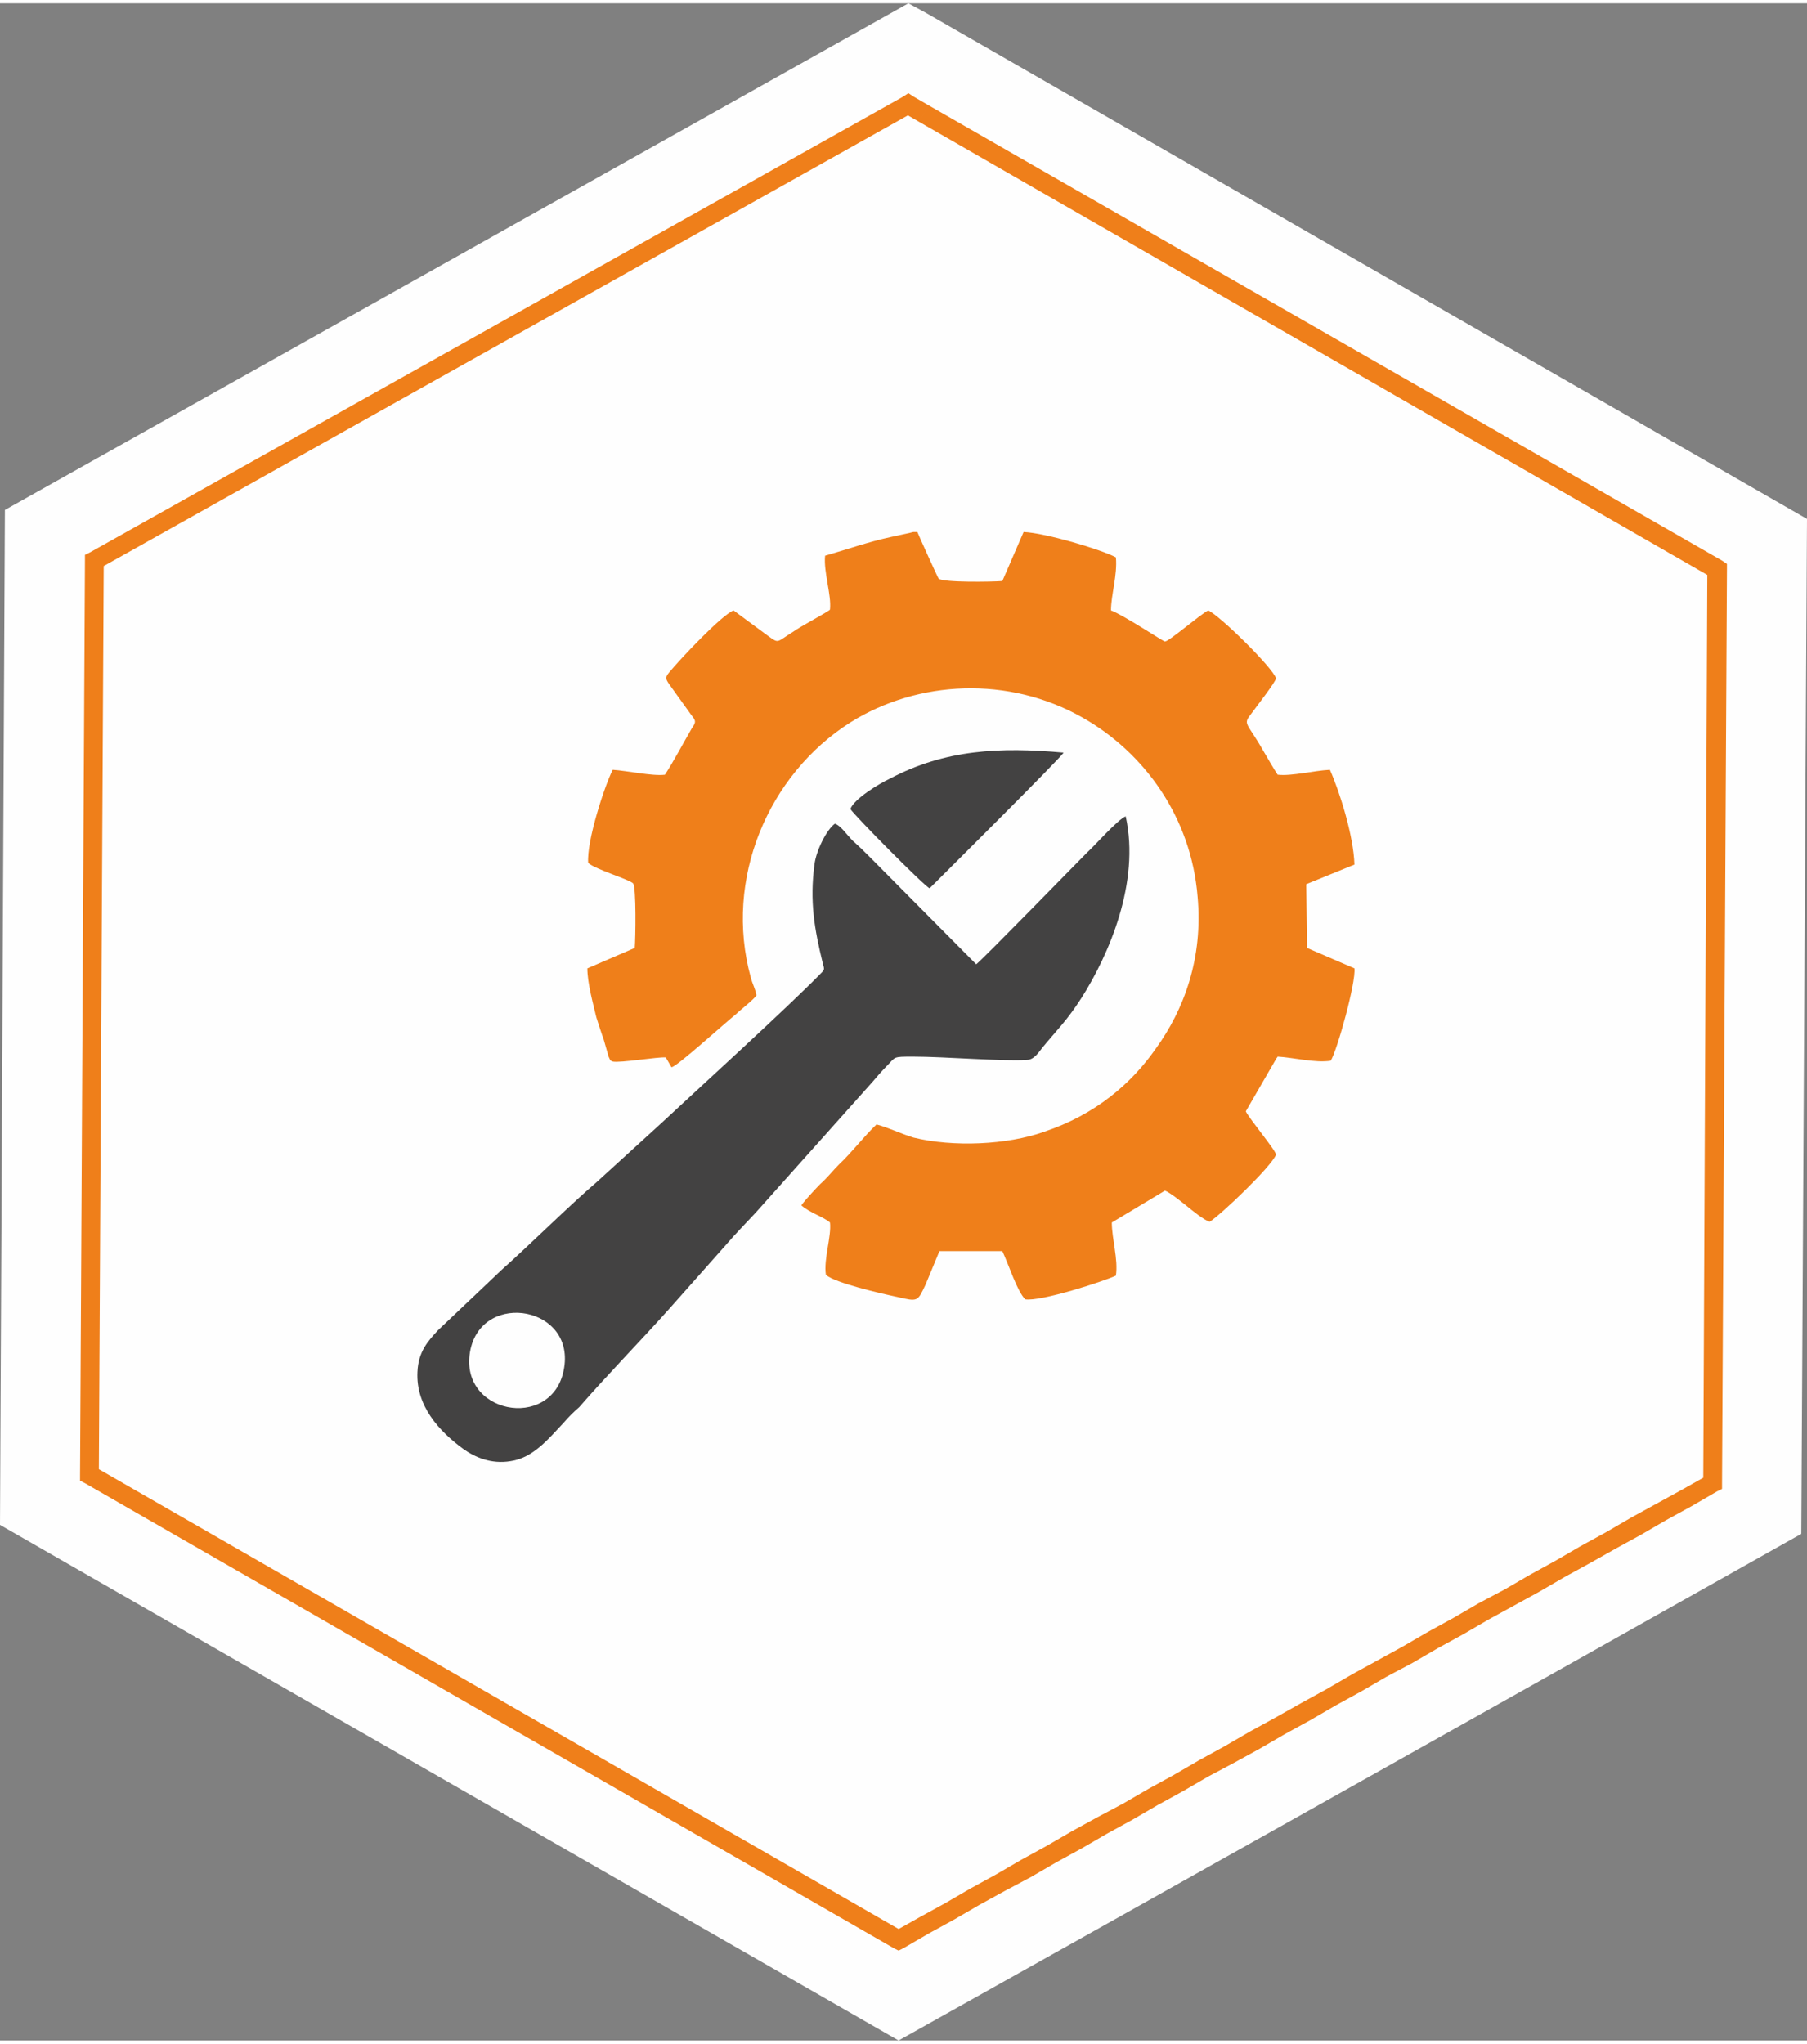
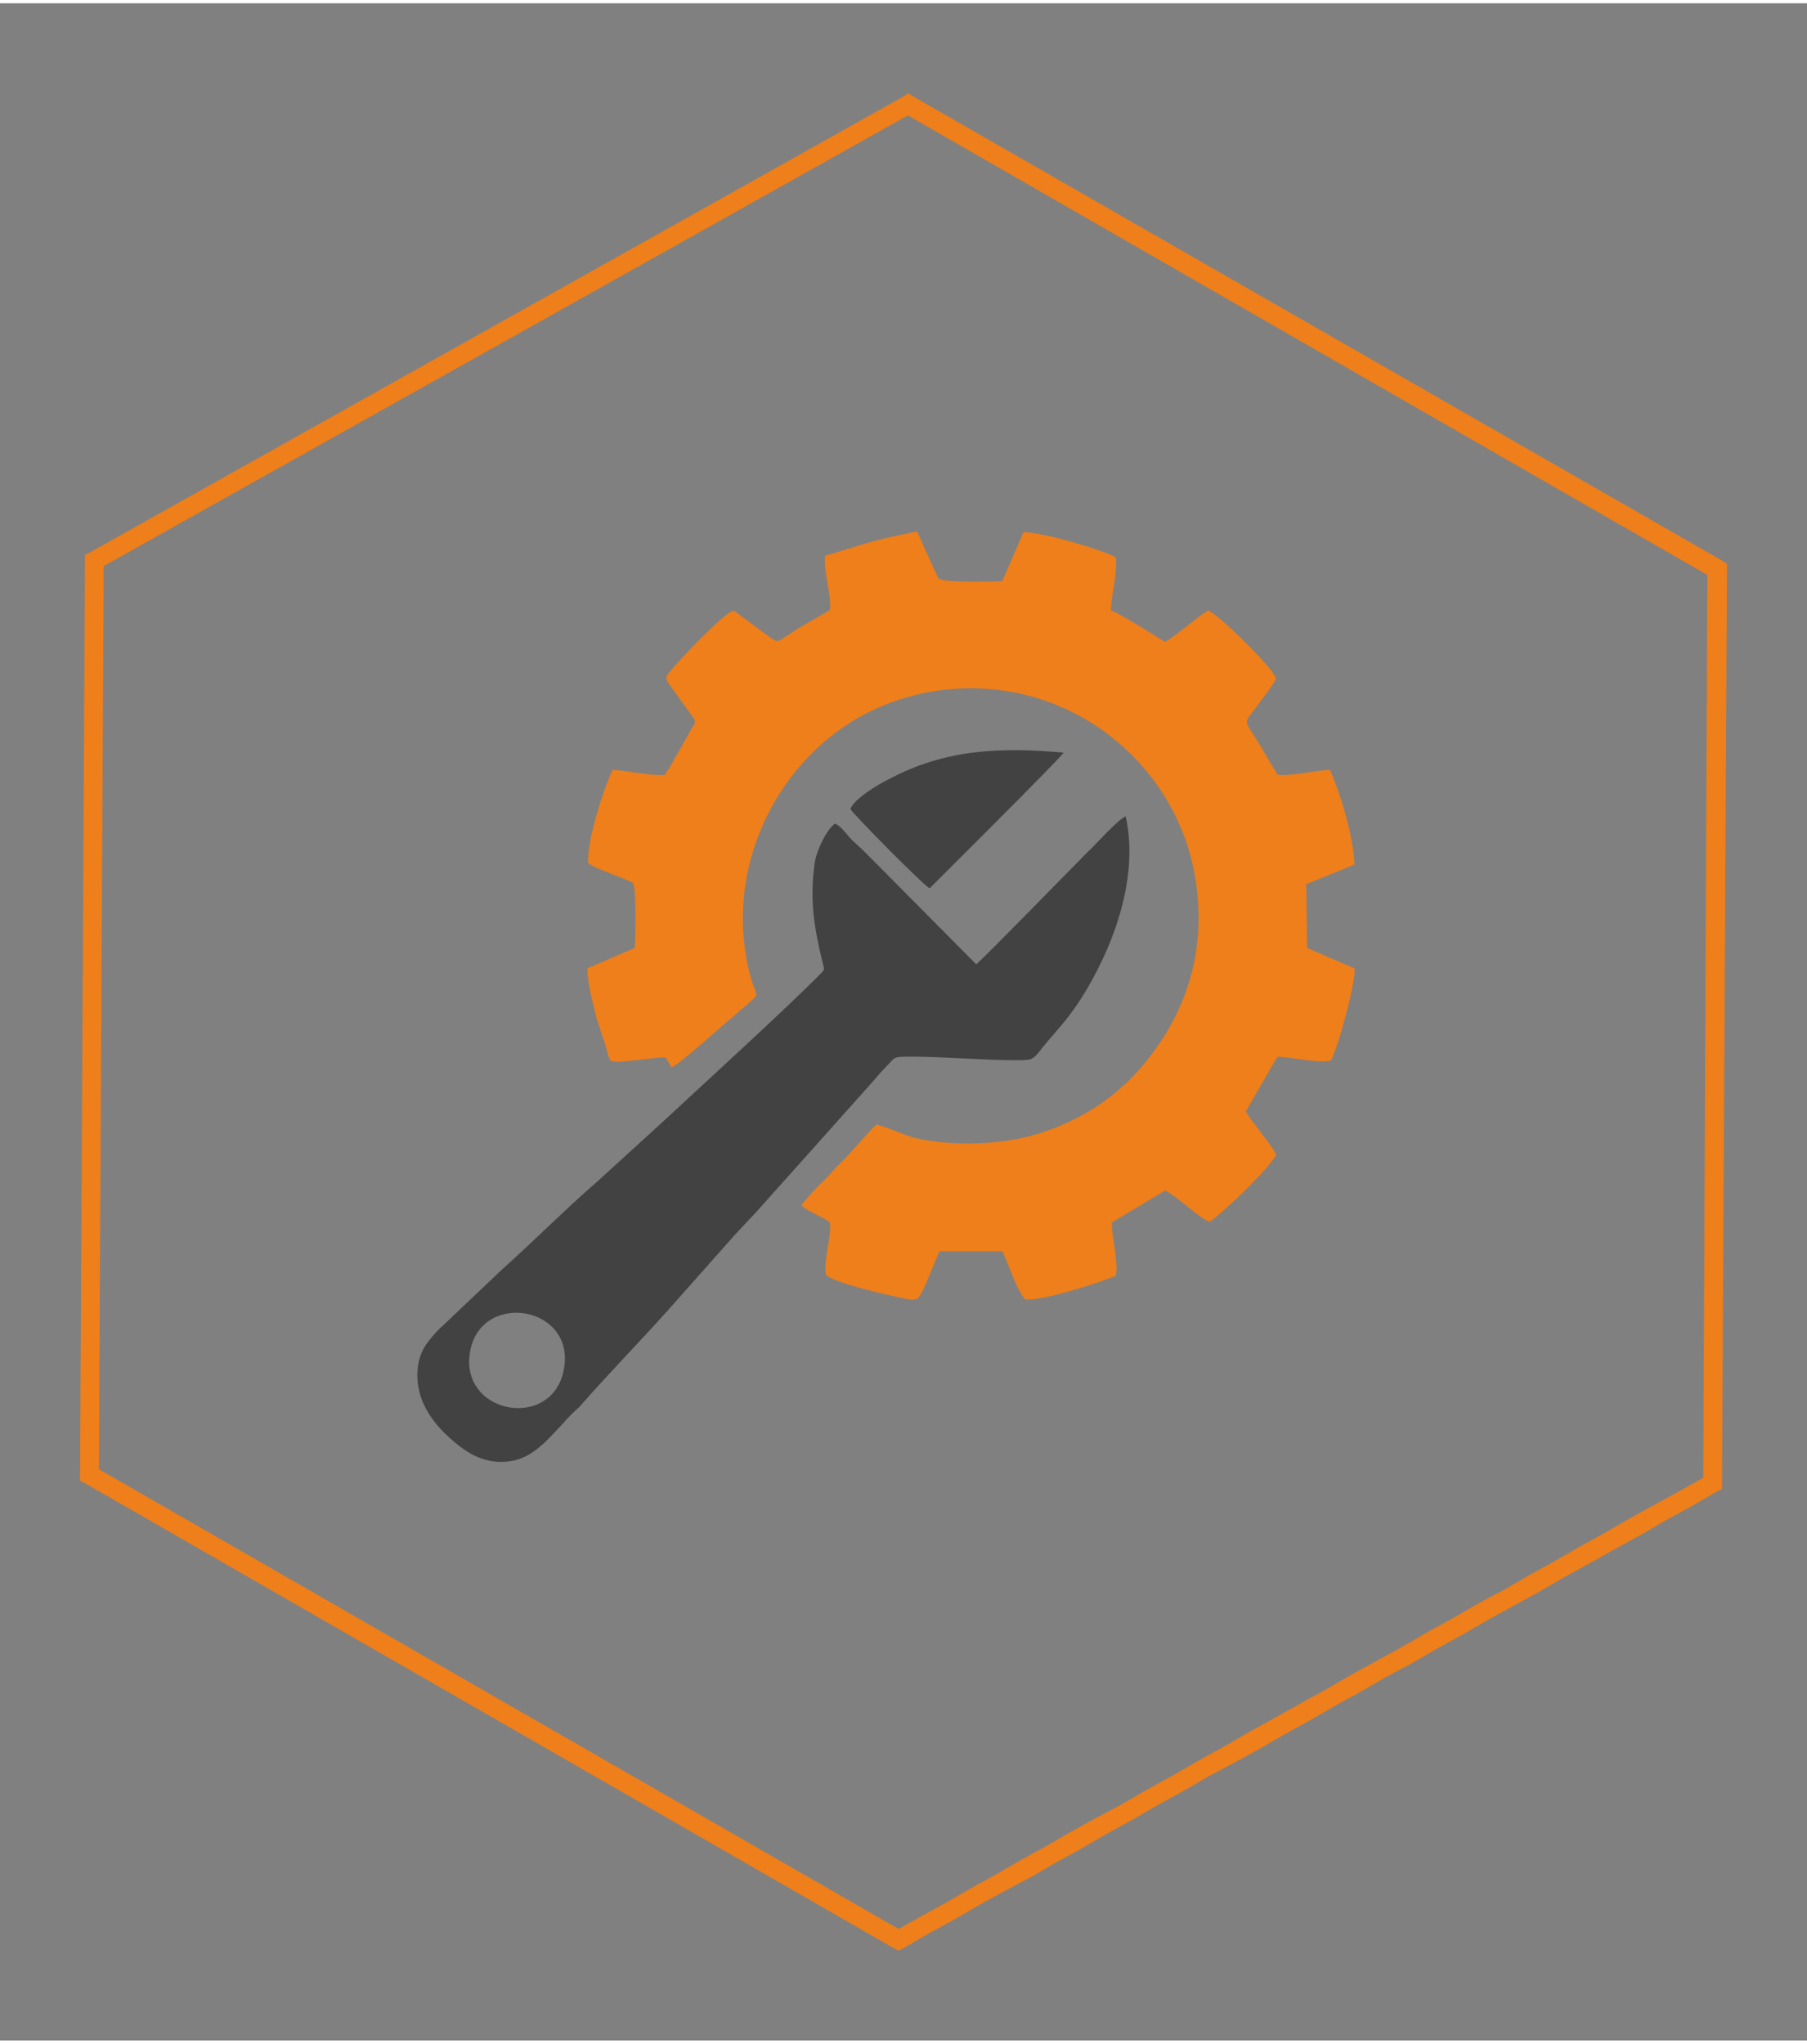
<svg xmlns="http://www.w3.org/2000/svg" xml:space="preserve" width="176px" height="199px" style="shape-rendering:geometricPrecision; text-rendering:geometricPrecision; image-rendering:optimizeQuality; fill-rule:evenodd; clip-rule:evenodd" viewBox="0 0 22.12 24.93">
  <rect x="0" y="0" width="22.12" height="24.93" fill="#808080" stroke="none" />
  <defs>
    <style type="text/css">  .fil3 {fill:#434242} .fil2 {fill:#EF7F1A} .fil0 {fill:#FEFEFE;fill-rule:nonzero} .fil1 {fill:#EF7F1A;fill-rule:nonzero}  </style>
  </defs>
  <g id="Слой_x0020_1">
    <g id="_2059029453376">
-       <path class="fil0" d="M11.34 0.12l10.78 6.19 -0.07 12.42c-3.68,2.07 -7.37,4.14 -11.05,6.2l-11 -6.31 0.06 -12.42 11.06 -6.2 0.22 0.12z" />
      <g>
        <path class="fil1" d="M20.96 7.03l-9.71 -5.58 0.12 -0.2 9.71 5.57 0.06 0.1 -0.18 0.11zm0.12 -0.21l0.06 0.04 0 0.06 -0.06 -0.1zm-0.23 11.29l0.05 -11.19 0.24 0 -0.06 11.19 -0.06 0.1 -0.17 -0.1zm0.23 0l0 0.07 -0.06 0.03 0.06 -0.1zm-10.14 5.69l0.12 -0.2 -0.12 0 0.32 -0.18 0.31 -0.17 0.31 -0.18 0.31 -0.17 0.31 -0.18 0.31 -0.17 0.31 -0.18 0.31 -0.17 0.32 -0.17 0.31 -0.18 0.31 -0.17 0.31 -0.18 0.31 -0.17 0.31 -0.18 0.31 -0.17 0.32 -0.18 0.31 -0.17 0.31 -0.18 0.31 -0.17 0.31 -0.17 0.31 -0.18 0.31 -0.17 0.31 -0.18 0.32 -0.17 0.31 -0.18 0.31 -0.17 0.31 -0.18 0.31 -0.17 0.31 -0.18 0.31 -0.17 0.31 -0.17 0.32 -0.18 0.11 0.2 -0.31 0.18 -0.31 0.17 -0.31 0.18 -0.31 0.17 -0.32 0.18 -0.31 0.17 -0.31 0.18 -0.31 0.17 -0.31 0.17 -0.31 0.18 -0.31 0.17 -0.31 0.18 -0.32 0.17 -0.31 0.18 -0.31 0.17 -0.31 0.18 -0.31 0.17 -0.31 0.18 -0.31 0.17 -0.32 0.17 -0.31 0.18 -0.31 0.17 -0.31 0.18 -0.31 0.17 -0.31 0.18 -0.31 0.17 -0.31 0.18 -0.32 0.17 -0.31 0.17 -0.31 0.18 -0.31 0.17 -0.31 0.18 -0.12 0zm0.12 0l-0.06 0.03 -0.06 -0.03 0.12 0zm-9.9 -5.89l9.9 5.69 -0.12 0.2 -9.9 -5.69 -0.06 -0.1 0.18 -0.1zm-0.12 0.2l-0.06 -0.03 0 -0.07 0.06 0.1zm0.23 -11.29l-0.06 11.19 -0.23 0 0.06 -11.19 0.06 -0.1 0.17 0.1zm-0.23 0l0 -0.07 0.06 -0.03 -0.06 0.1zm10.13 -5.48l-9.96 5.58 -0.11 -0.2 9.96 -5.58 0.12 0 -0.01 0.2zm-0.11 -0.2l0.06 -0.04 0.06 0.04 -0.12 0zm0.19 0.31l-0.19 -0.11 0.12 -0.2 0.19 0.11 -0.12 0.2z" />
      </g>
    </g>
    <g>
      <path class="fil2" d="M16.58 11.81l-0.58 -0.25 -0.01 -0.78 0.59 -0.24c-0.01,-0.35 -0.18,-0.89 -0.3,-1.16 -0.2,0.01 -0.47,0.08 -0.64,0.06 -0.06,-0.09 -0.12,-0.2 -0.18,-0.3 -0.2,-0.35 -0.25,-0.31 -0.14,-0.45 0.05,-0.07 0.3,-0.39 0.3,-0.43 -0.04,-0.13 -0.69,-0.77 -0.83,-0.83 -0.1,0.05 -0.48,0.38 -0.53,0.38 -0.02,0 -0.5,-0.32 -0.66,-0.38 0,-0.19 0.08,-0.43 0.06,-0.65 -0.19,-0.1 -0.87,-0.3 -1.13,-0.31l-0.26 0.6c-0.12,0.01 -0.73,0.02 -0.78,-0.03 -0.01,-0.01 -0.24,-0.52 -0.26,-0.57l-0.05 0c-0.03,0.01 -0.23,0.05 -0.27,0.06 -0.28,0.06 -0.53,0.15 -0.81,0.23 -0.02,0.2 0.08,0.48 0.06,0.66 -0.01,0.02 -0.37,0.21 -0.45,0.27 -0.21,0.13 -0.17,0.15 -0.31,0.05l-0.42 -0.31c-0.14,0.05 -0.65,0.59 -0.79,0.76 -0.05,0.06 -0.04,0.08 0,0.14l0.28 0.39c0.05,0.06 0.05,0.08 0,0.15 -0.11,0.19 -0.22,0.4 -0.33,0.57 -0.15,0.02 -0.47,-0.05 -0.64,-0.06 -0.1,0.2 -0.32,0.87 -0.3,1.14 0.09,0.08 0.5,0.2 0.55,0.25 0.04,0.05 0.03,0.68 0.02,0.79l-0.58 0.25c0,0.18 0.07,0.43 0.11,0.6 0.03,0.09 0.06,0.19 0.09,0.27l0.06 0.21c0.03,0.06 0.01,0.04 0.05,0.06 0.09,0.02 0.56,-0.06 0.65,-0.05l0.07 0.12c0.07,-0.01 0.64,-0.53 0.79,-0.65 0.05,-0.05 0.22,-0.18 0.25,-0.23 -0.01,-0.07 -0.05,-0.14 -0.07,-0.22 -0.33,-1.2 0.21,-2.48 1.22,-3.12 0.83,-0.52 1.94,-0.57 2.84,-0.06 0.76,0.43 1.33,1.22 1.41,2.19 0.07,0.76 -0.17,1.39 -0.51,1.86 -0.3,0.43 -0.74,0.81 -1.37,1.02 -0.45,0.16 -1.11,0.19 -1.6,0.07 -0.16,-0.05 -0.3,-0.12 -0.45,-0.16 -0.15,0.14 -0.3,0.34 -0.46,0.49 -0.08,0.08 -0.14,0.16 -0.23,0.24 -0.04,0.04 -0.2,0.21 -0.23,0.26 0.1,0.09 0.27,0.14 0.35,0.21 0.02,0.17 -0.08,0.45 -0.05,0.64 0.11,0.1 0.68,0.23 0.87,0.27 0.26,0.06 0.25,0.06 0.35,-0.15l0.17 -0.41 0.77 0c0.08,0.17 0.18,0.49 0.28,0.59 0.19,0.03 0.96,-0.22 1.11,-0.29 0.03,-0.2 -0.05,-0.45 -0.05,-0.65l0.65 -0.39c0.06,0.02 0.22,0.15 0.27,0.19 0.06,0.05 0.22,0.18 0.28,0.19 0.14,-0.09 0.75,-0.67 0.81,-0.82 0,-0.05 -0.32,-0.43 -0.37,-0.53l0.37 -0.64c0.01,-0.02 0.01,-0.01 0.02,-0.03 0.19,0.01 0.46,0.08 0.65,0.05 0.08,-0.13 0.31,-0.96 0.29,-1.13z" />
      <path class="fil3" d="M6.9 16.73c-0.15,0.75 -1.31,0.53 -1.14,-0.26 0.16,-0.72 1.3,-0.52 1.14,0.26zm5.05 -4.97l-1.29 -1.3c-0.08,-0.08 -0.14,-0.14 -0.22,-0.21 -0.07,-0.07 -0.15,-0.19 -0.22,-0.21 -0.1,0.07 -0.23,0.33 -0.25,0.5 -0.06,0.45 0,0.79 0.1,1.2 0.02,0.08 0.03,0.08 -0.02,0.13 -0.4,0.41 -1.51,1.42 -1.95,1.83l-0.79 0.72c-0.35,0.3 -0.81,0.76 -1.17,1.08l-0.78 0.74c-0.12,0.13 -0.24,0.26 -0.25,0.51 -0.02,0.41 0.26,0.72 0.56,0.94 0.14,0.1 0.34,0.19 0.58,0.15 0.28,-0.04 0.47,-0.28 0.65,-0.47 0.06,-0.07 0.12,-0.13 0.19,-0.19 0.33,-0.38 0.75,-0.81 1.09,-1.19l0.71 -0.8c0.12,-0.14 0.23,-0.25 0.36,-0.39l1.43 -1.6c0.05,-0.06 0.12,-0.14 0.17,-0.19 0.12,-0.12 0.07,-0.12 0.33,-0.12 0.38,0 1.1,0.06 1.39,0.04 0.09,0 0.15,-0.1 0.19,-0.15 0.19,-0.23 0.3,-0.33 0.48,-0.61 0.33,-0.52 0.72,-1.41 0.54,-2.22 -0.09,0.03 -0.4,0.38 -0.47,0.44 -0.14,0.14 -1.27,1.3 -1.36,1.37z" />
      <path class="fil3" d="M10.41 9.86c0.04,0.07 0.91,0.95 0.97,0.97 0.09,-0.09 1.6,-1.59 1.64,-1.66 -0.78,-0.07 -1.45,-0.04 -2.13,0.32 -0.13,0.06 -0.44,0.25 -0.48,0.37z" />
    </g>
  </g>
</svg>